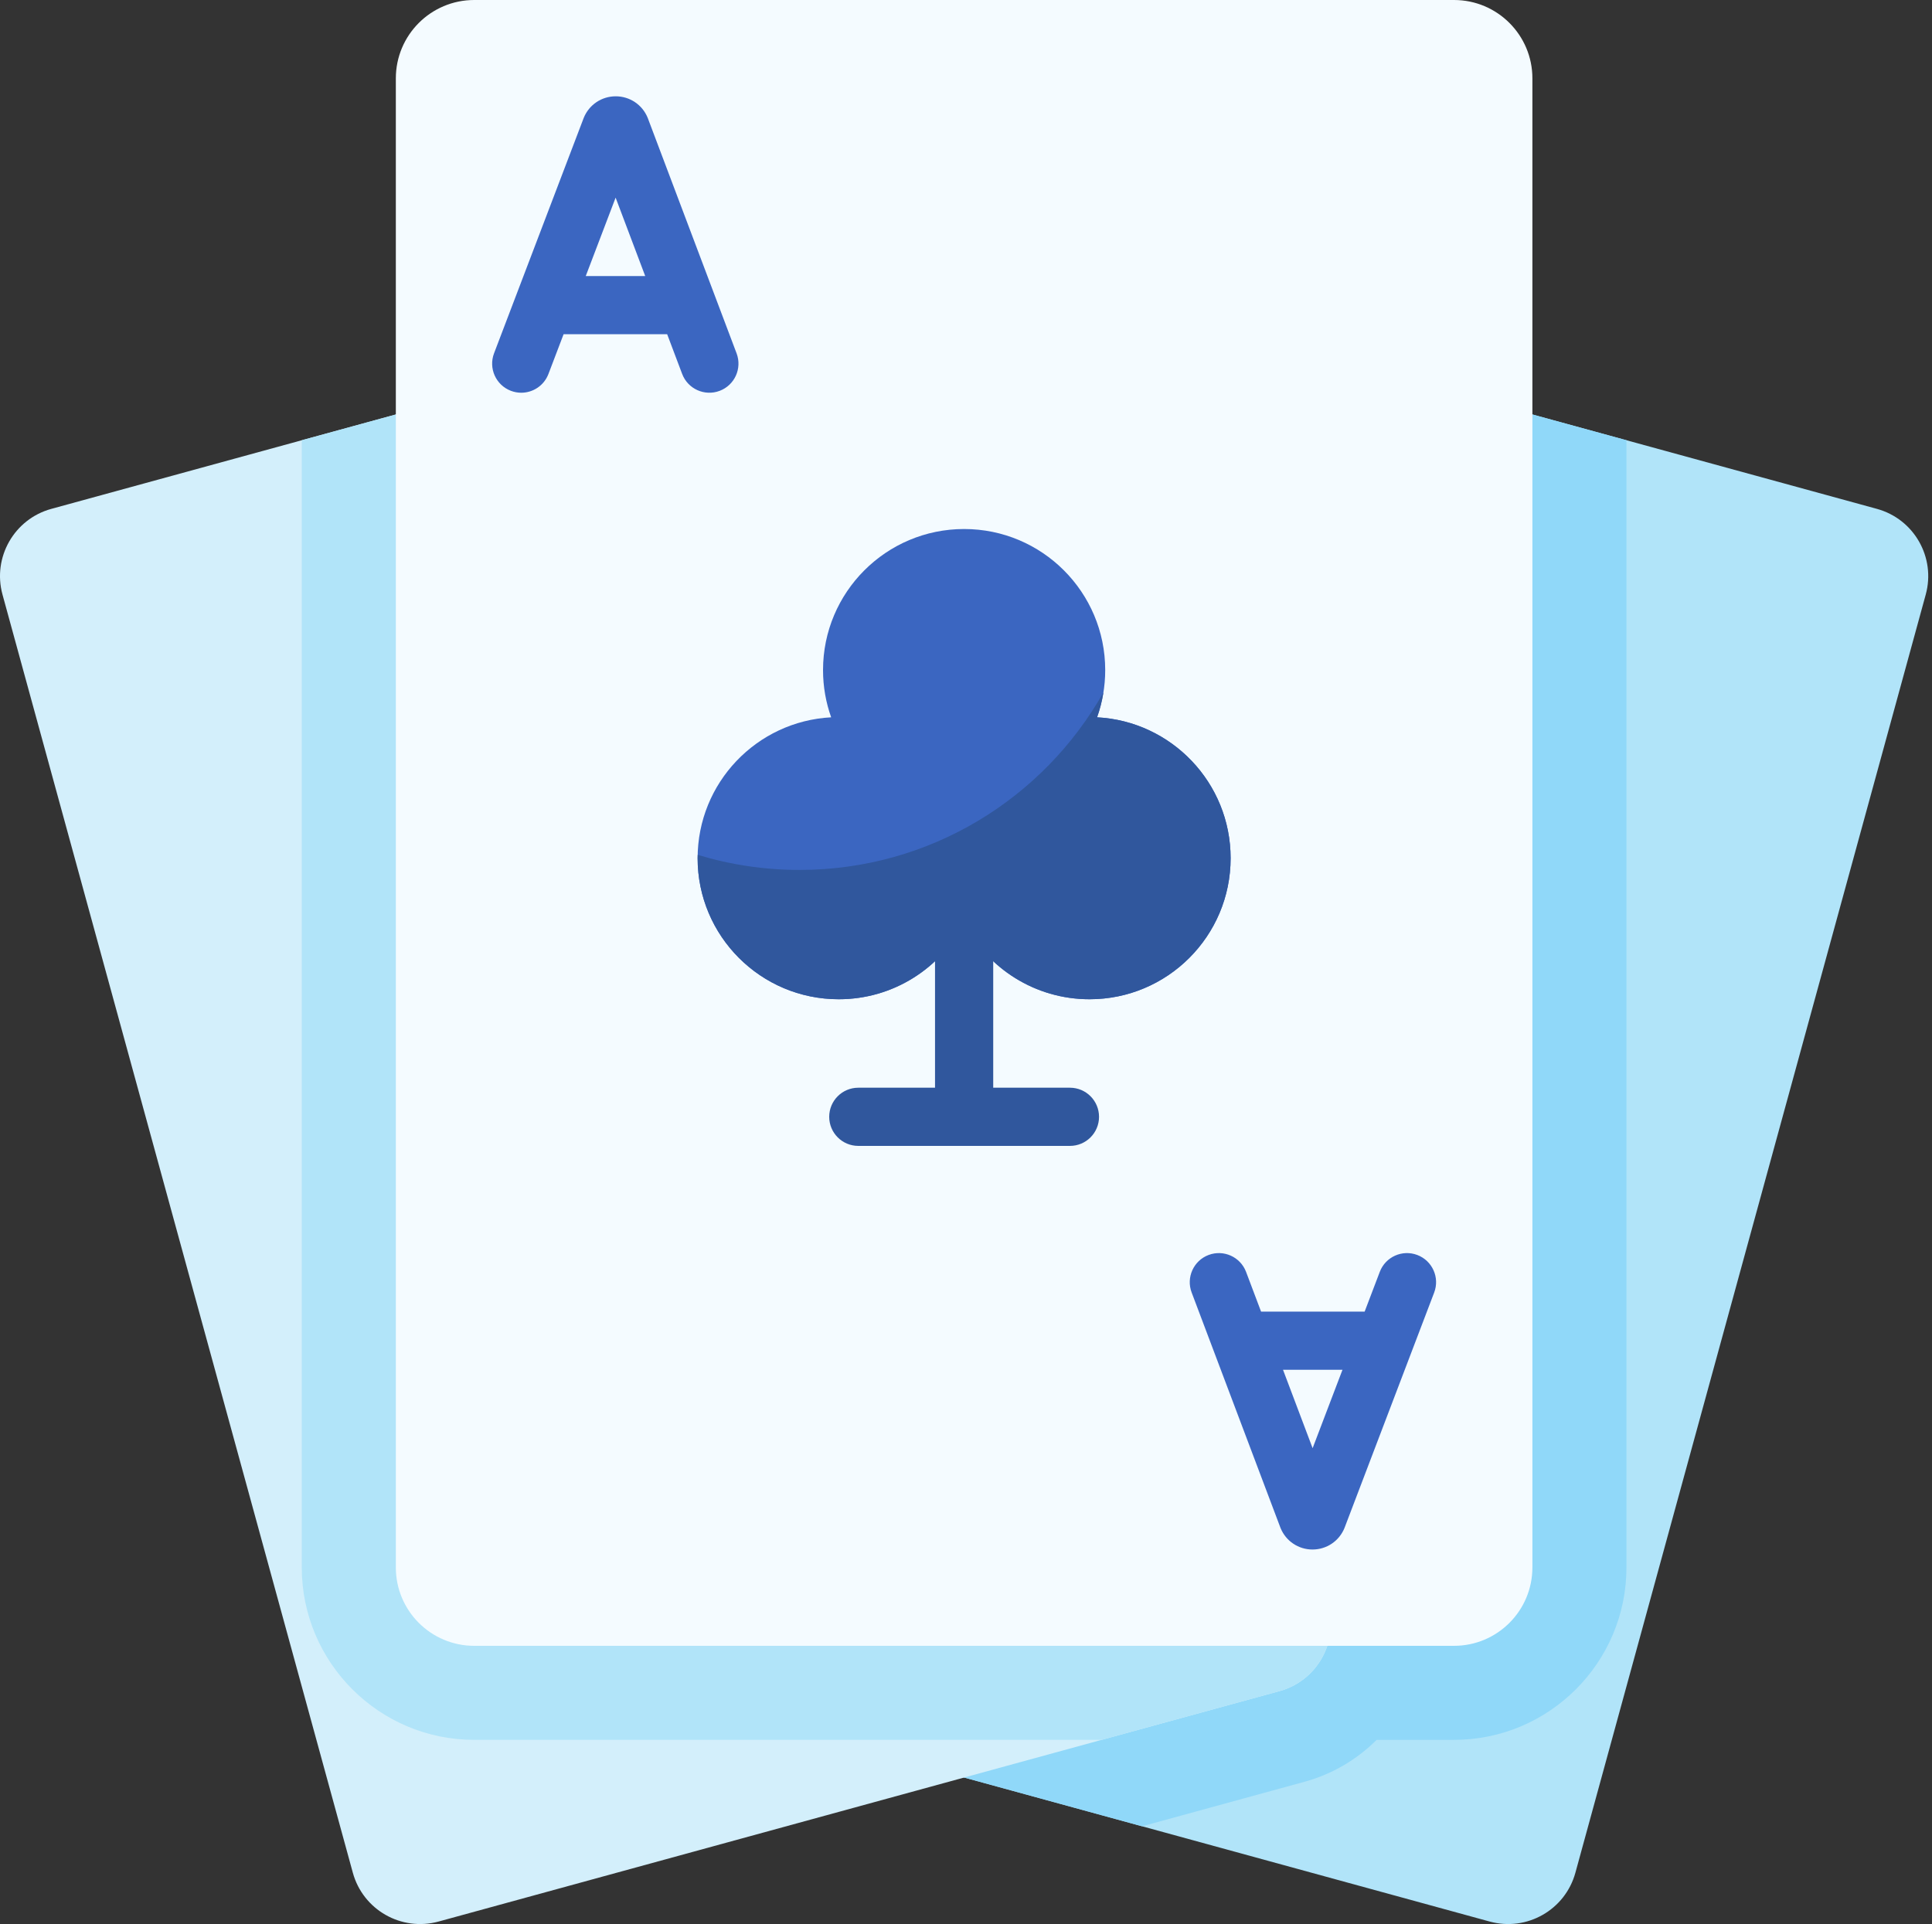
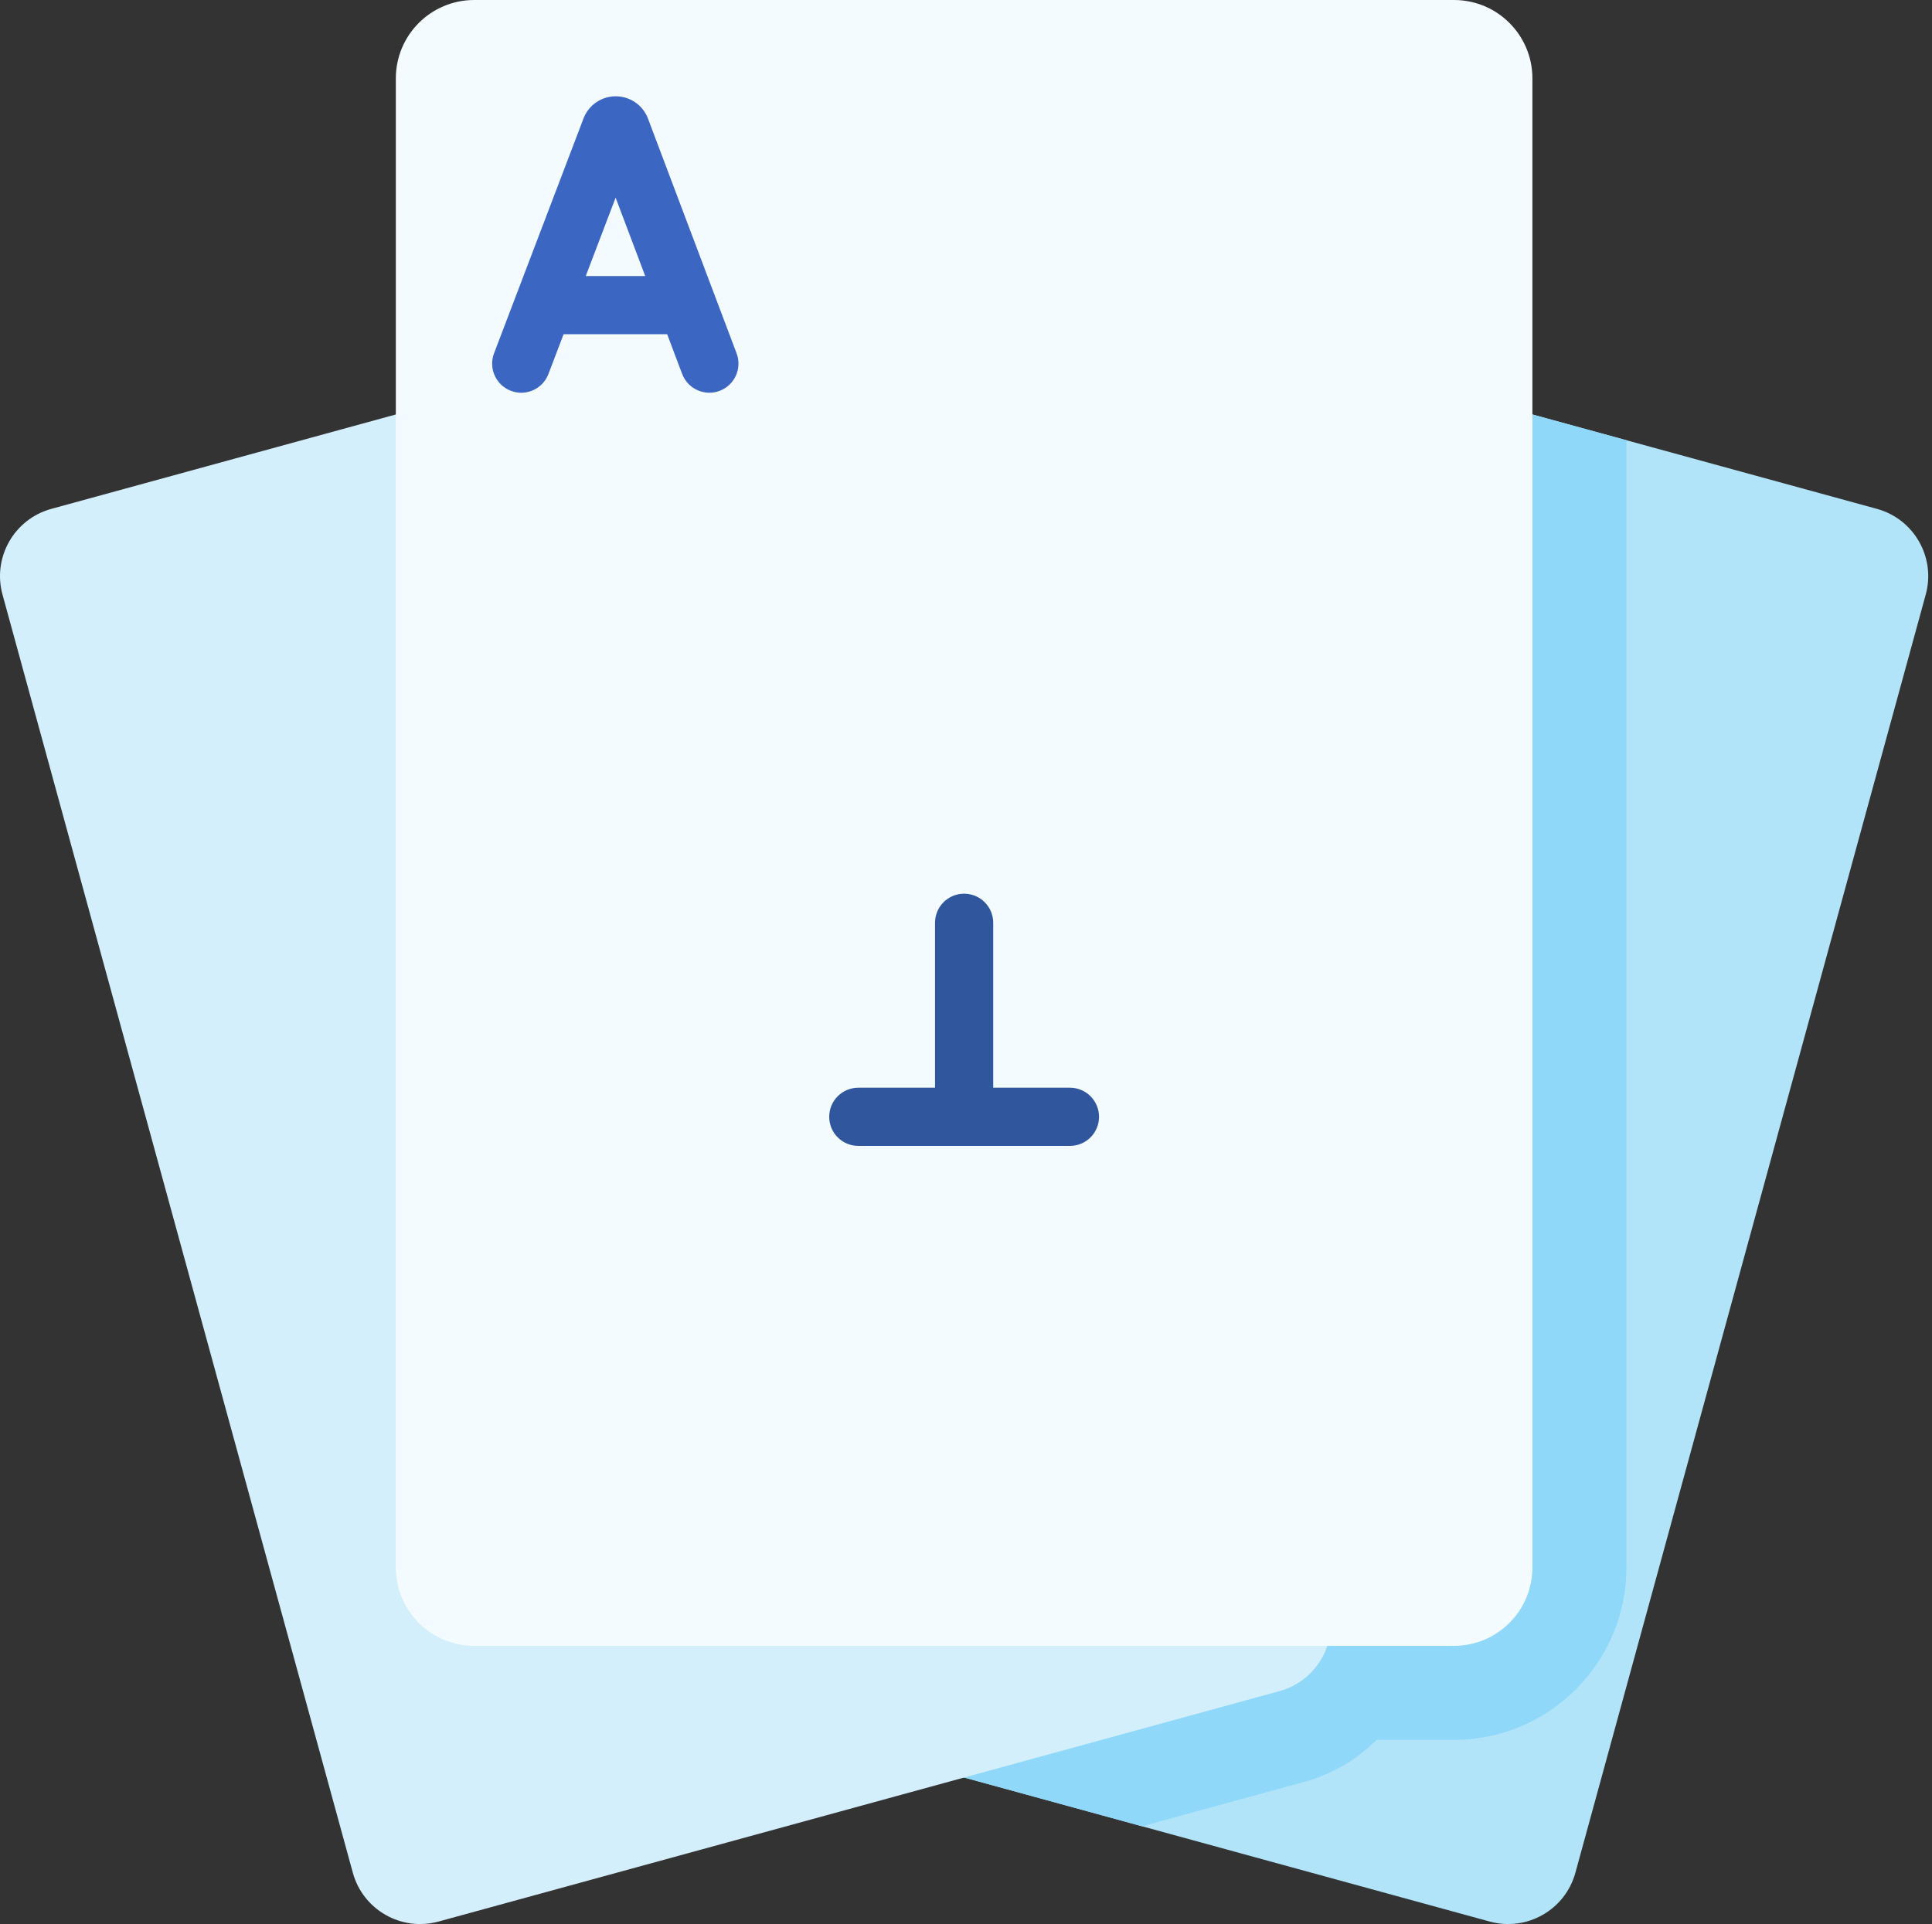
<svg xmlns="http://www.w3.org/2000/svg" width="100%" height="100%" viewBox="0 0 513 511" version="1.1" xml:space="preserve" style="fill-rule:evenodd;clip-rule:evenodd;stroke-linejoin:round;stroke-miterlimit:2;">
  <rect x="0" y="0" width="513" height="511" fill="#333333" stroke="none" />
  <g transform="matrix(1,0,0,1,0,-0.52)">
    <path d="M395.553,510.816L172.244,449.617C162.378,446.913 156.571,436.723 159.275,426.856L252.298,87.426C255.002,77.56 265.192,71.753 275.059,74.457L498.368,135.656C508.234,138.36 514.041,148.55 511.337,158.417L418.314,497.847C415.61,507.714 405.419,513.52 395.553,510.816Z" style="fill:rgb(177,228,249);fill-rule:nonzero;" />
    <path d="M431.87,416.78L431.87,117.433L275.059,74.458C265.193,71.754 255.002,77.56 252.298,87.427L159.275,426.857C156.571,436.723 162.377,446.914 172.244,449.618L303.247,485.52L346.359,473.705C353.872,471.645 360.377,467.717 365.532,462.57L386.082,462.57C411.329,462.569 431.87,442.028 431.87,416.78Z" style="fill:rgb(144,216,249);fill-rule:nonzero;" />
    <path d="M116.447,510.816L339.756,449.617C349.622,446.913 355.429,436.723 352.725,426.856L259.702,87.426C256.998,77.56 246.808,71.753 236.941,74.457L13.632,135.657C3.766,138.361 -2.041,148.551 0.663,158.418L93.686,497.848C96.39,507.714 106.581,513.52 116.447,510.816Z" style="fill:rgb(211,239,251);fill-rule:nonzero;" />
-     <path d="M259.702,87.427C256.998,77.561 246.808,71.754 236.941,74.458L80.13,117.433L80.13,416.78C80.13,442.028 100.671,462.569 125.919,462.569L292.495,462.569L339.756,449.617C349.622,446.913 355.429,436.723 352.725,426.856L259.702,87.427Z" style="fill:rgb(177,228,249);fill-rule:nonzero;" />
    <g>
      <path d="M386.081,437.594L125.919,437.594C114.424,437.594 105.106,428.276 105.106,416.781L105.106,21.333C105.106,9.838 114.424,0.52 125.919,0.52L386.082,0.52C397.577,0.52 406.895,9.838 406.895,21.333L406.895,416.78C406.894,428.275 397.576,437.594 386.081,437.594Z" style="fill:rgb(244,251,255);fill-rule:nonzero;" />
    </g>
    <g>
      <path d="M172.045,31.981C172.019,31.91 171.991,31.838 171.962,31.768C170.542,28.321 167.219,26.095 163.491,26.095L163.481,26.095C159.751,26.099 156.426,28.332 155.012,31.786C154.989,31.844 154.965,31.904 154.943,31.963L131.186,94.339C129.667,98.326 131.669,102.79 135.657,104.309C136.561,104.654 137.491,104.817 138.405,104.817C141.518,104.817 144.452,102.922 145.626,99.838L149.647,89.28L177.152,89.28L181.129,99.817C182.635,103.809 187.095,105.824 191.086,104.317C195.078,102.811 197.093,98.353 195.586,94.36L172.045,31.981ZM155.534,73.827L163.464,53.006L171.322,73.827L155.534,73.827Z" style="fill:rgb(59,102,193);fill-rule:nonzero;" />
-       <path d="M376.343,333.805C372.36,332.284 367.891,334.286 366.373,338.276L362.352,348.834L334.847,348.834L330.87,338.297C329.365,334.305 324.907,332.292 320.913,333.797C316.921,335.303 314.906,339.761 316.413,343.754L339.954,406.133C339.98,406.203 340.008,406.274 340.036,406.344C341.455,409.793 344.779,412.019 348.508,412.019L348.516,412.019C352.247,412.016 355.572,409.782 356.987,406.328C357.01,406.27 357.034,406.21 357.056,406.151L380.813,343.775C382.333,339.788 380.331,335.324 376.343,333.805ZM348.536,385.108L340.678,364.287L356.466,364.287L348.536,385.108Z" style="fill:rgb(59,102,193);fill-rule:nonzero;" />
    </g>
    <g>
      <g>
-         <path d="M291.305,191.014C292.699,187.092 293.464,182.872 293.464,178.472C293.464,157.781 276.691,141.009 256.001,141.009C235.311,141.009 218.538,157.782 218.538,178.472C218.538,182.872 219.303,187.092 220.697,191.014C200.938,192.056 185.238,208.405 185.238,228.423C185.238,249.114 202.011,265.886 222.701,265.886C237.206,265.886 249.777,257.637 256.002,245.579C262.227,257.637 274.797,265.886 289.303,265.886C309.994,265.886 326.766,249.113 326.766,228.423C326.764,208.405 311.064,192.056 291.305,191.014Z" style="fill:rgb(59,102,193);fill-rule:nonzero;" />
-         <path d="M291.305,191.014C292.058,188.895 292.62,186.686 292.985,184.411C277.091,212.547 246.913,231.545 212.293,231.545C202.887,231.545 193.811,230.138 185.258,227.532C185.251,227.829 185.236,228.124 185.236,228.423C185.236,249.114 202.009,265.886 222.699,265.886C237.204,265.886 249.775,257.637 256,245.579C262.225,257.637 274.795,265.886 289.301,265.886C309.992,265.886 326.764,249.113 326.764,228.423C326.764,208.405 311.064,192.056 291.305,191.014Z" style="fill:rgb(48,87,157);fill-rule:nonzero;" />
-       </g>
+         </g>
      <path d="M284.098,289.379L263.727,289.379L263.727,245.579C263.727,241.311 260.268,237.853 256.001,237.853C251.734,237.853 248.275,241.312 248.275,245.579L248.275,289.379L227.904,289.379C223.636,289.379 220.178,292.838 220.178,297.105C220.178,301.373 223.637,304.831 227.904,304.831L284.099,304.831C288.367,304.831 291.825,301.372 291.825,297.105C291.824,292.838 288.365,289.379 284.098,289.379Z" style="fill:rgb(48,87,157);fill-rule:nonzero;" />
    </g>
  </g>
</svg>